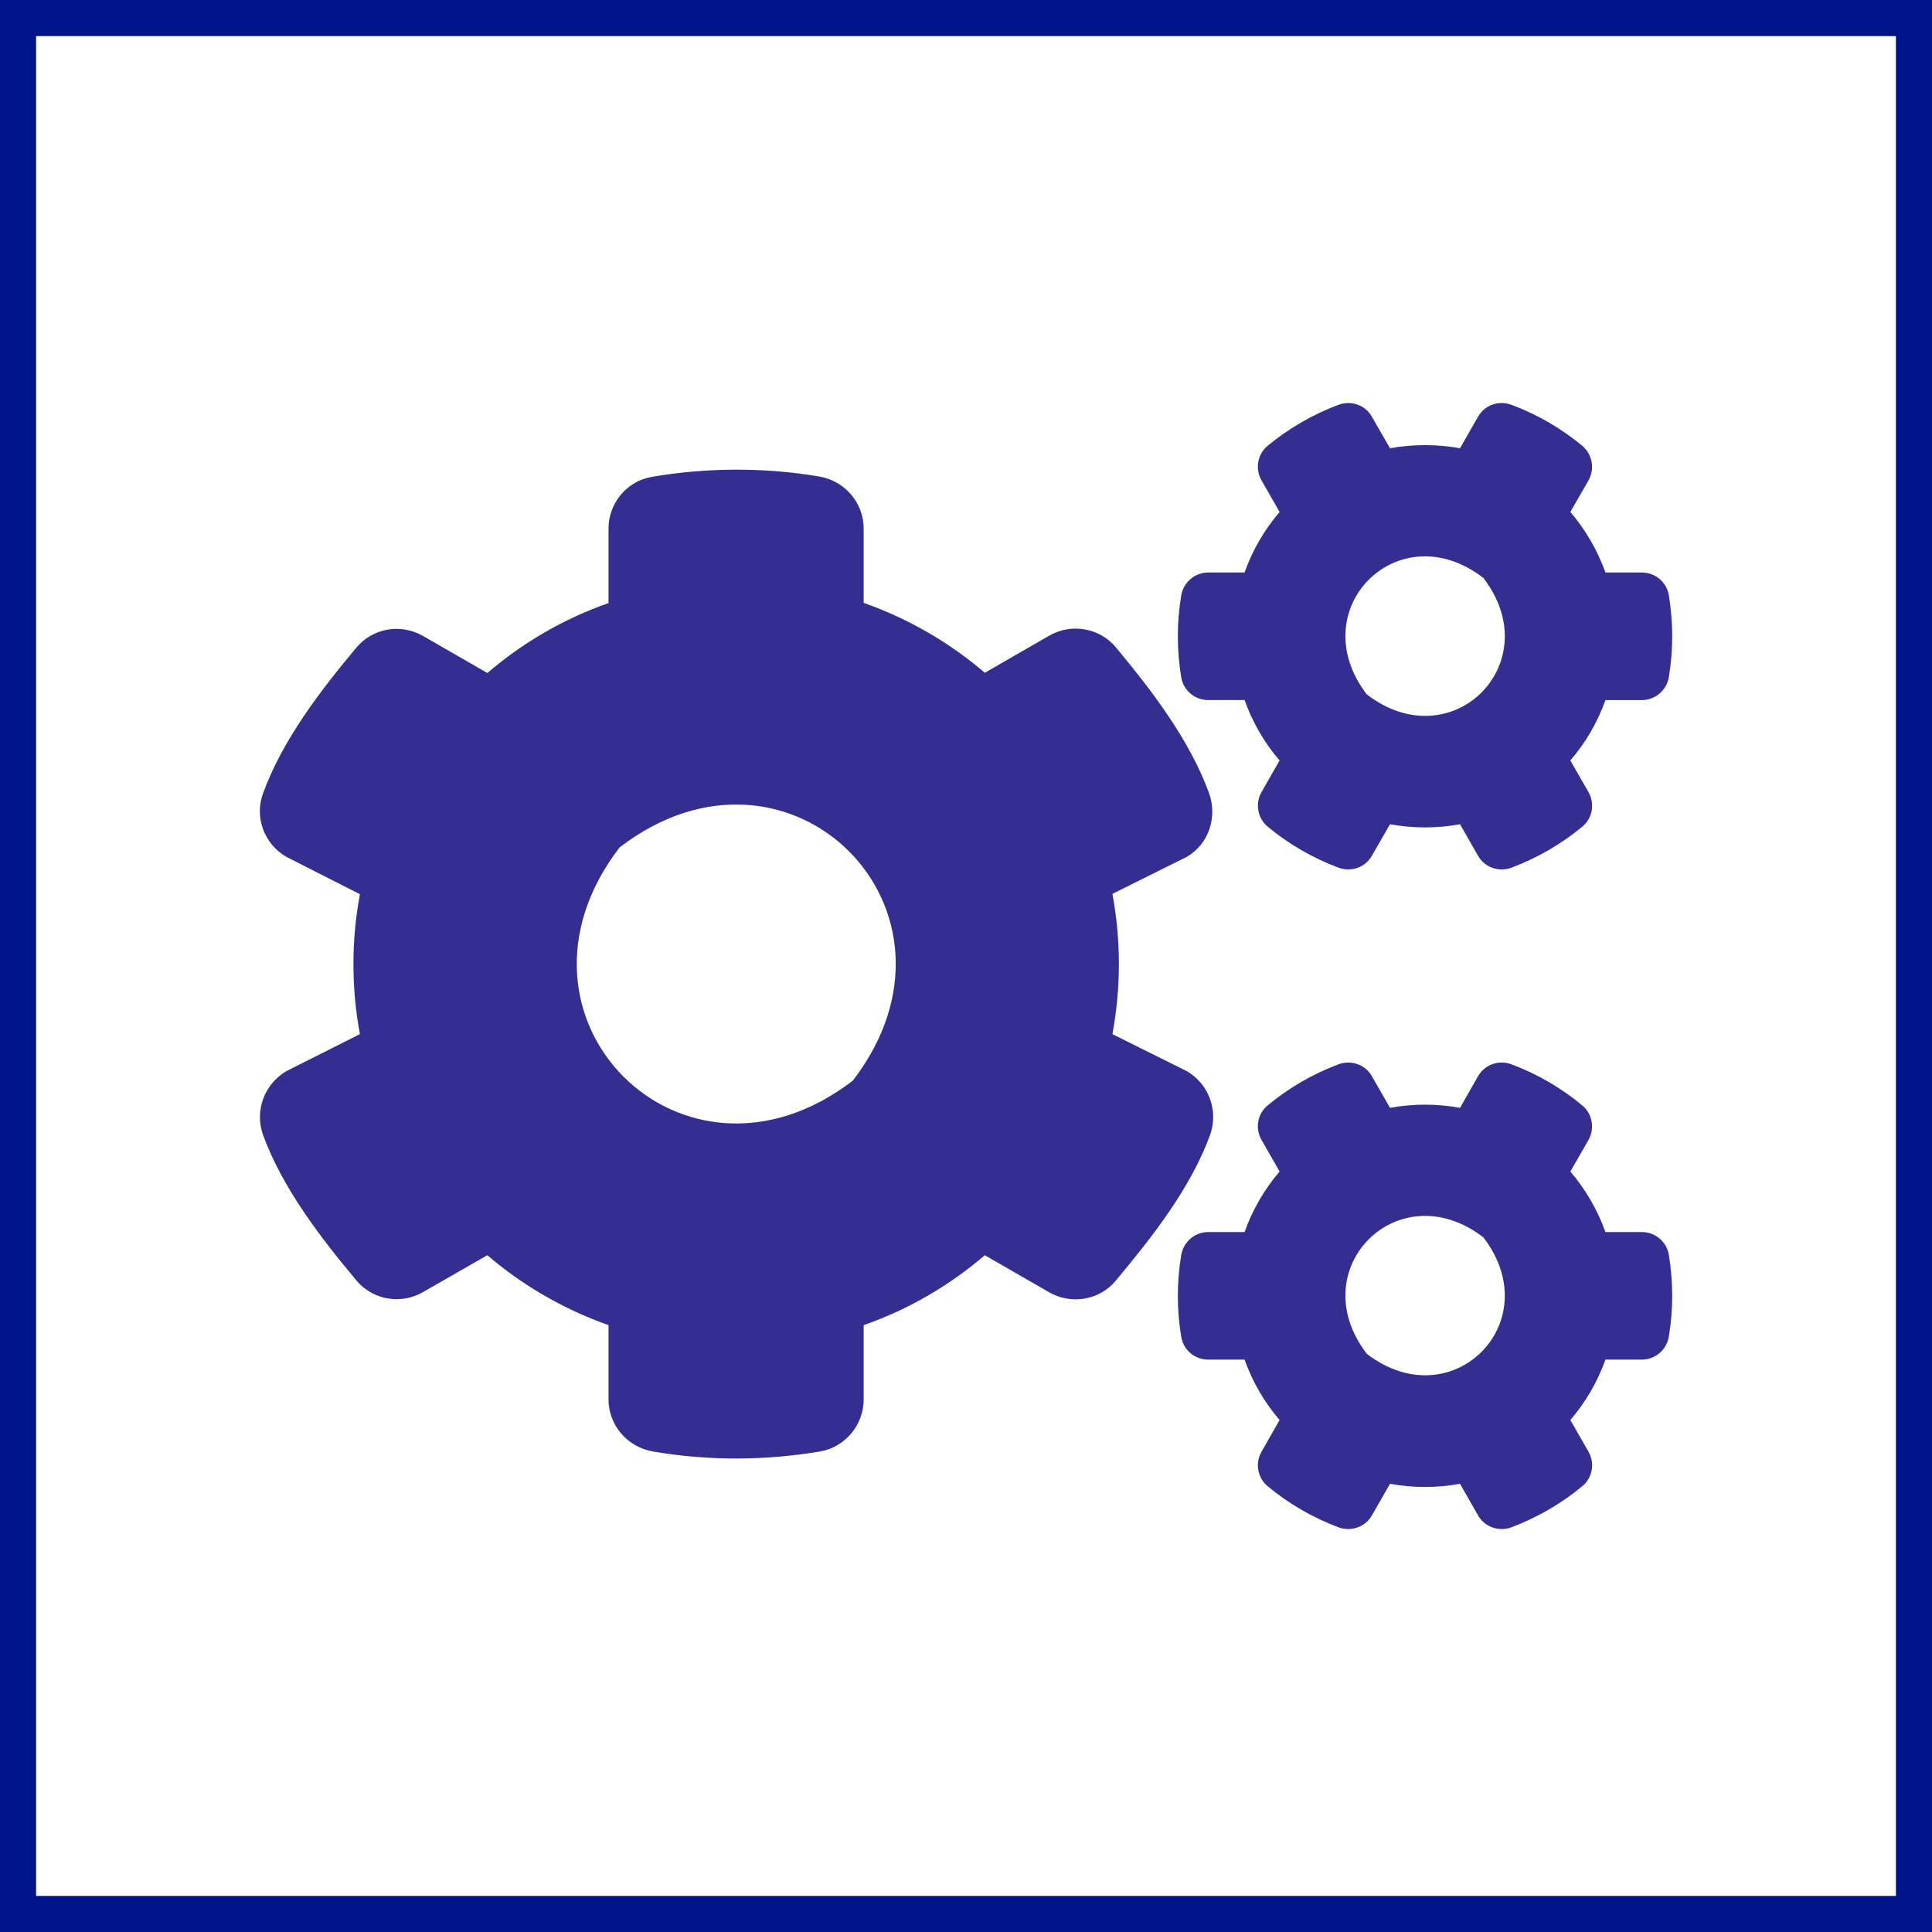
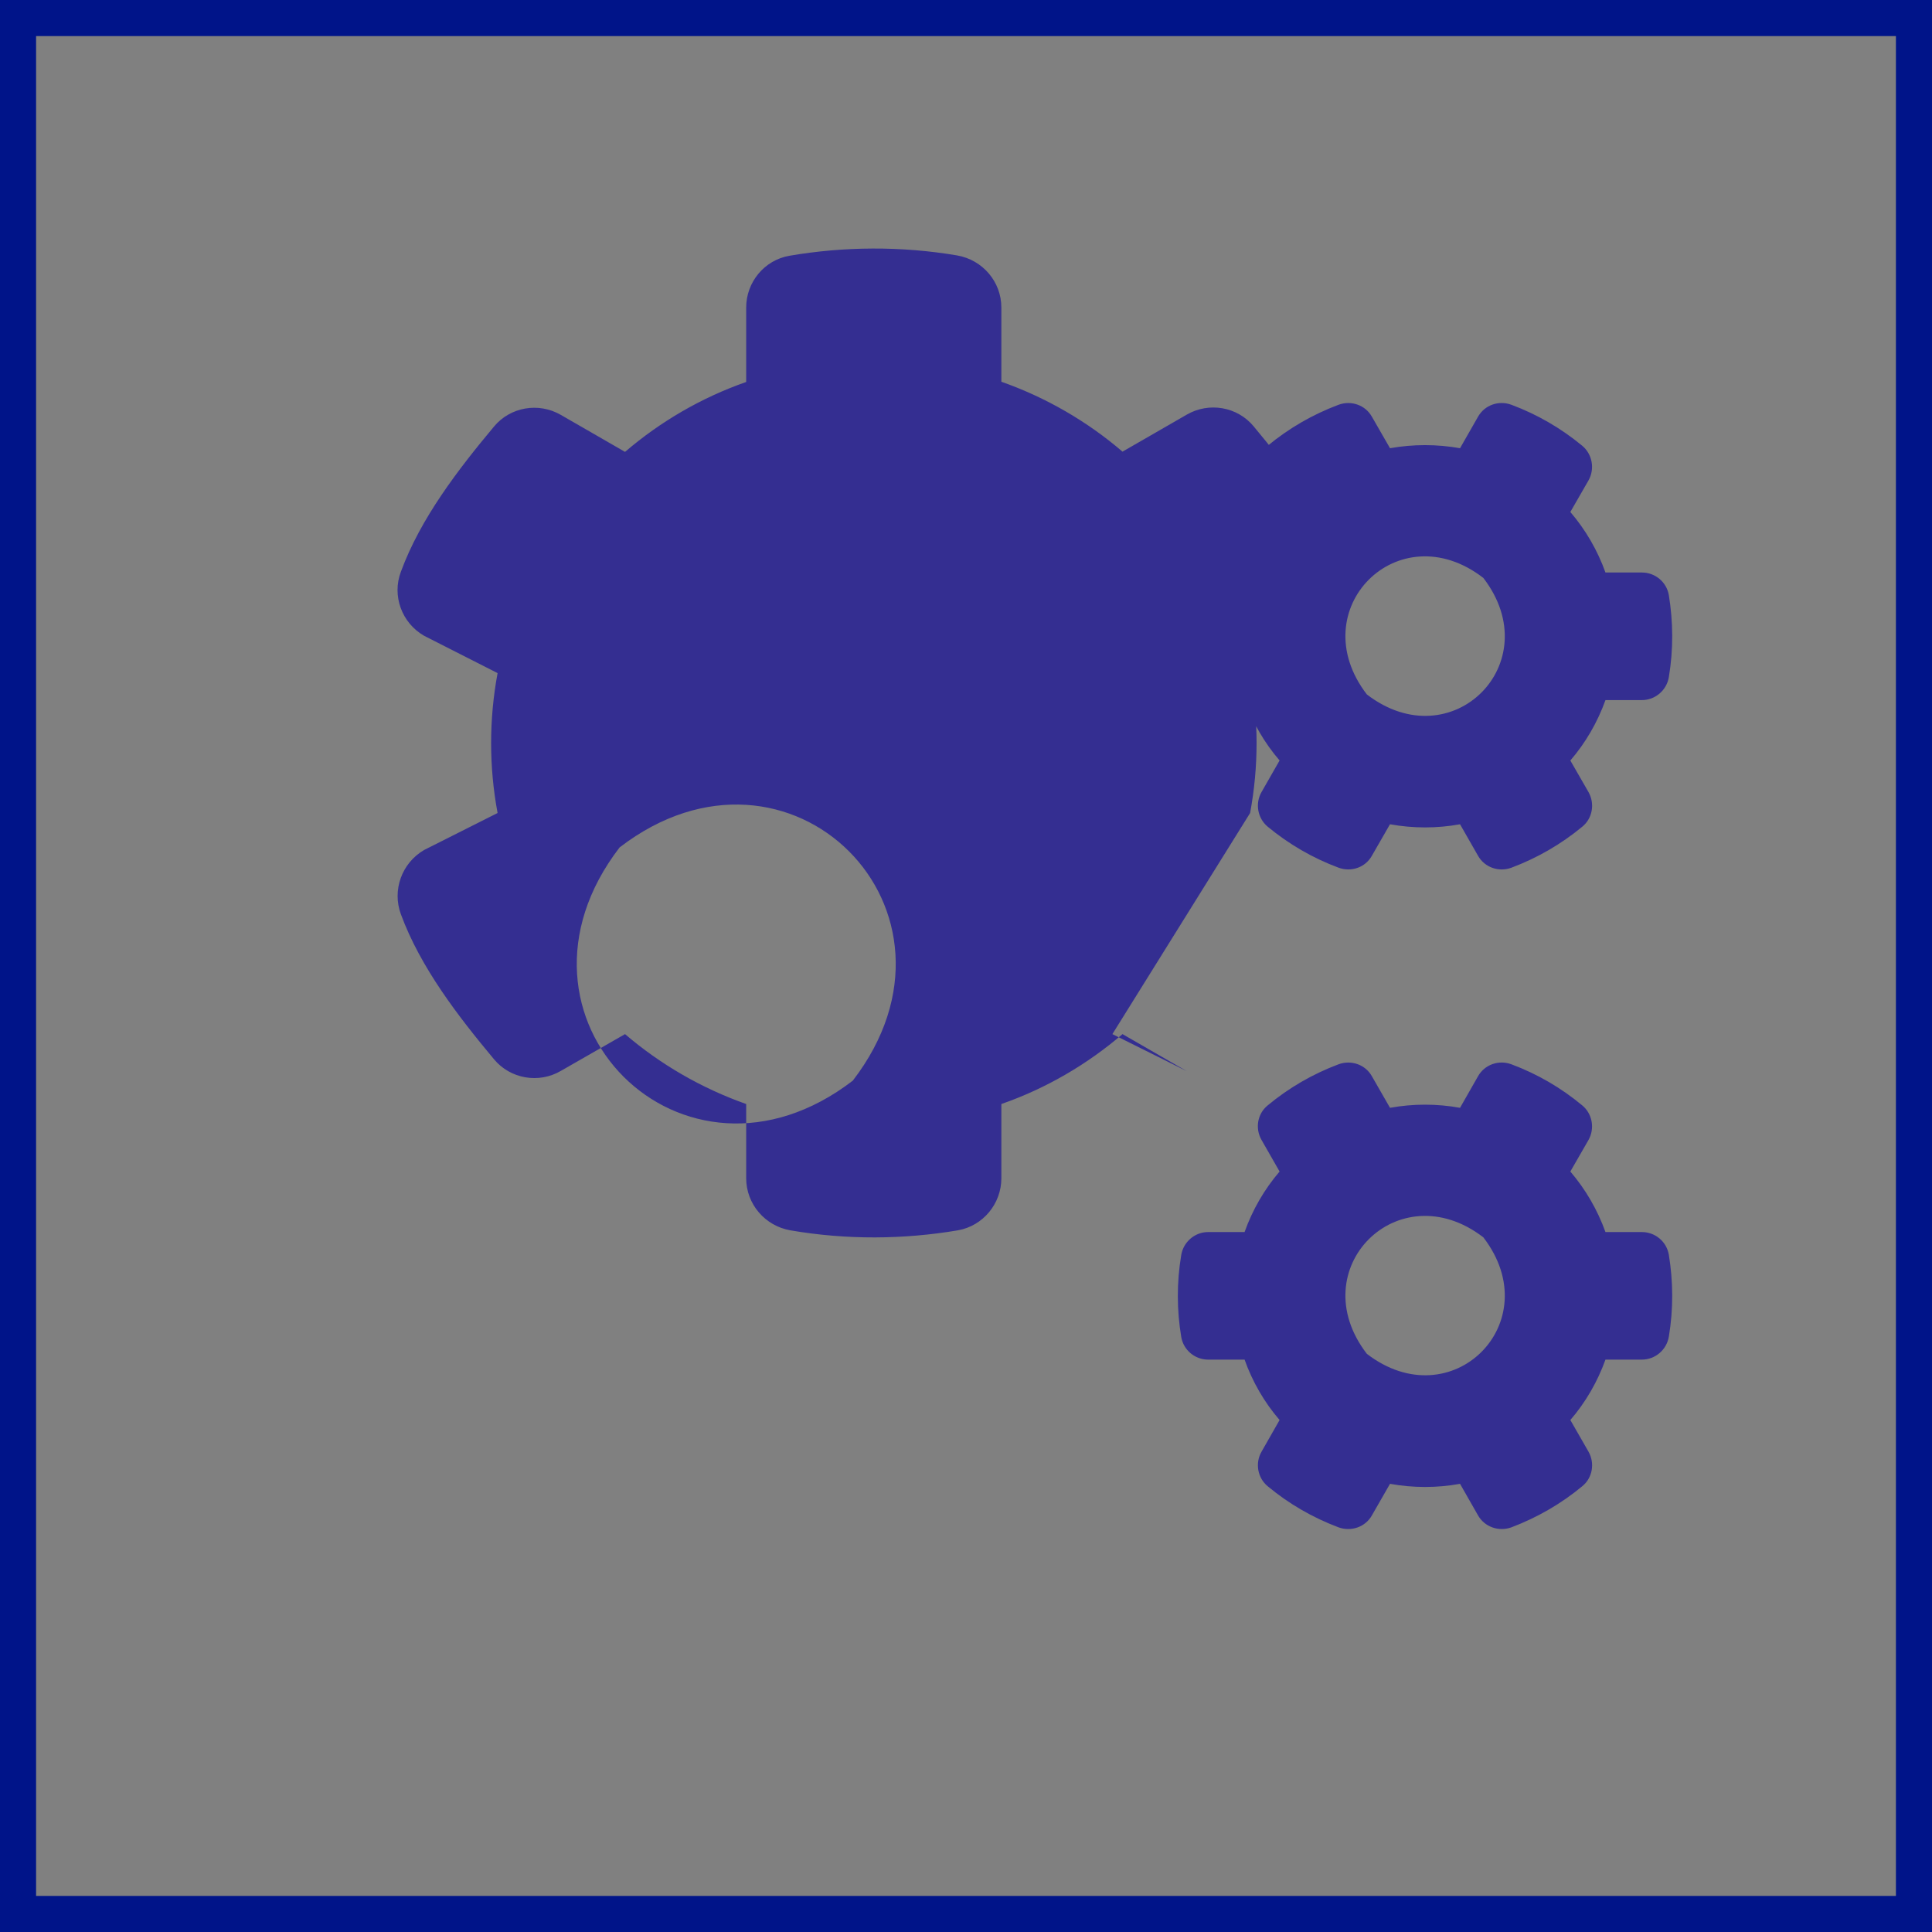
<svg xmlns="http://www.w3.org/2000/svg" id="Ebene_1" data-name="Ebene 1" viewBox="0 0 506 506">
  <rect x="0" y="0" width="506" height="506" fill="#808080" stroke="none" />
  <defs>
    <style>
      .cls-1 {
        fill: #fff;
      }

      .cls-2 {
        stroke-miterlimit: 10;
      }

      .cls-2, .cls-3 {
        fill: none;
        stroke: #001489;
        stroke-width: 6px;
      }

      .cls-4 {
        fill: #342e91;
      }

      .cls-5 {
        clip-path: url(#clippath);
      }
    </style>
    <clipPath id="clippath">
      <rect class="cls-2" x="3" y="3" width="500" height="500" />
    </clipPath>
  </defs>
-   <rect class="cls-1" x="6.45" y="6.45" width="493.1" height="493.1" />
  <g>
    <g class="cls-5">
      <rect class="cls-3" x="6.45" y="6.45" width="493.1" height="493.1" />
-       <path class="cls-4" d="M357.98,354.57c22.26,17.12,47.63-8.26,30.51-30.51-22.23-17.09-47.61,8.28-30.51,30.51M364.05,388.62l-4.75,8.28c-1.71,3.04-5.41,4.31-8.73,3.12-6.82-2.57-13.06-6.19-18.56-10.77-2.65-2.18-3.34-6.07-1.6-9.06l4.72-8.28c-3.98-4.61-7.1-10-9.17-15.82h-9.55c-3.45,0-6.46-2.49-7.04-5.96-1.16-6.93-1.21-14.22,0-21.43.58-3.48,3.59-6.02,7.04-6.02h9.55c2.07-5.83,5.19-11.21,9.17-15.85l-4.72-8.26c-1.74-3.01-1.1-6.88,1.6-9.06,5.5-4.58,11.79-8.23,18.56-10.77,3.31-1.21,7.01.06,8.73,3.12l4.75,8.28c6.07-1.1,12.26-1.1,18.34,0l4.72-8.28c1.74-3.07,5.44-4.34,8.73-3.12,6.82,2.54,13.06,6.19,18.56,10.77,2.65,2.18,3.34,6.05,1.63,9.06l-4.75,8.26c3.98,4.64,7.1,10.02,9.2,15.85h9.53c3.48,0,6.49,2.49,7.07,5.96,1.13,6.93,1.21,14.19,0,21.43-.58,3.48-3.59,6.02-7.07,6.02h-9.53c-2.1,5.83-5.22,11.21-9.2,15.82l4.75,8.28c1.71,2.98,1.08,6.88-1.63,9.06-5.5,4.58-11.79,8.2-18.56,10.77-3.29,1.19-6.99-.08-8.73-3.12l-4.72-8.28c-6.02,1.1-12.26,1.1-18.34,0M223.36,283.02c34.24-44.51-16.57-95.29-61.08-61.08-34.21,44.49,16.6,95.29,61.08,61.08M291.34,270.84l19.47,9.69c5.85,3.37,8.39,10.47,6.08,16.82-5.14,14-15.27,26.81-24.63,38.02-4.25,5.16-11.65,6.43-17.51,3.07l-16.82-9.69c-9.25,7.93-19.99,14.22-31.73,18.31v19.44c0,6.68-4.8,12.48-11.38,13.64-14.22,2.4-29.13,2.54-43.88,0-6.65-1.16-11.57-6.9-11.57-13.64v-19.44c-11.71-4.14-22.48-10.38-31.73-18.31l-16.82,9.64c-5.77,3.37-13.23,2.1-17.51-3.07-9.36-11.21-19.25-24.02-24.38-37.97-2.32-6.3.22-13.39,6.08-16.82l19.25-9.69c-2.26-12.09-2.26-24.52,0-36.64l-19.25-9.78c-5.85-3.37-8.45-10.47-6.08-16.76,5.14-14,15.02-26.81,24.38-38.02,4.28-5.16,11.68-6.43,17.51-3.07l16.82,9.69c9.25-7.93,20.02-14.22,31.73-18.31v-19.5c0-6.63,4.75-12.43,11.35-13.56,14.22-2.43,29.19-2.57,43.91-.08,6.65,1.16,11.57,6.88,11.57,13.64v19.44c11.74,4.14,22.48,10.38,31.73,18.31l16.82-9.69c5.8-3.37,13.25-2.1,17.51,3.04,9.36,11.24,19.19,24.05,24.36,38.05,2.29,6.3.06,13.39-5.8,16.82l-19.47,9.69c2.26,12.15,2.26,24.58,0,36.73M357.98,181.87c22.26,17.12,47.63-8.26,30.51-30.51-22.23-17.18-47.61,8.26-30.51,30.51M364.05,215.87l-4.75,8.26c-1.71,3.07-5.41,4.34-8.73,3.12-6.82-2.54-13.06-6.19-18.56-10.74-2.65-2.21-3.34-6.08-1.6-9.08l4.72-8.26c-3.98-4.61-7.1-10-9.17-15.82h-9.55c-3.45,0-6.46-2.49-7.04-5.96-1.16-6.93-1.21-14.22,0-21.46.58-3.45,3.59-5.99,7.04-5.99h9.55c2.07-5.85,5.19-11.21,9.17-15.85l-4.72-8.26c-1.74-3.01-1.1-6.88,1.6-9.08,5.5-4.56,11.79-8.2,18.56-10.74,3.31-1.21,7.01.06,8.73,3.12l4.75,8.26c6.07-1.08,12.26-1.08,18.34,0l4.72-8.26c1.74-3.07,5.44-4.34,8.73-3.12,6.82,2.54,13.06,6.19,18.56,10.74,2.65,2.21,3.34,6.07,1.63,9.08l-4.75,8.26c3.98,4.64,7.1,10,9.2,15.85h9.53c3.48,0,6.49,2.49,7.07,5.94,1.13,6.96,1.21,14.22,0,21.46-.58,3.48-3.59,6.02-7.07,6.02h-9.53c-2.1,5.83-5.22,11.21-9.2,15.82l4.75,8.26c1.71,3.01,1.08,6.88-1.63,9.08-5.5,4.56-11.79,8.2-18.56,10.74-3.29,1.21-6.99-.06-8.73-3.12l-4.72-8.26c-6.02,1.1-12.26,1.1-18.34,0" />
+       <path class="cls-4" d="M357.98,354.57c22.26,17.12,47.63-8.26,30.51-30.51-22.23-17.09-47.61,8.28-30.51,30.51M364.05,388.62l-4.75,8.28c-1.71,3.04-5.41,4.31-8.73,3.12-6.82-2.57-13.06-6.19-18.56-10.77-2.65-2.18-3.34-6.07-1.6-9.06l4.72-8.28c-3.98-4.61-7.1-10-9.17-15.82h-9.55c-3.45,0-6.46-2.49-7.04-5.96-1.16-6.93-1.21-14.22,0-21.43.58-3.48,3.59-6.02,7.04-6.02h9.55c2.07-5.83,5.19-11.21,9.17-15.85l-4.72-8.26c-1.74-3.01-1.1-6.88,1.6-9.06,5.5-4.58,11.79-8.23,18.56-10.77,3.31-1.21,7.01.06,8.73,3.12l4.75,8.28c6.07-1.1,12.26-1.1,18.34,0l4.72-8.28c1.74-3.07,5.44-4.34,8.73-3.12,6.82,2.54,13.06,6.19,18.56,10.77,2.65,2.18,3.34,6.05,1.63,9.06l-4.75,8.26c3.98,4.64,7.1,10.02,9.2,15.85h9.53c3.48,0,6.49,2.49,7.07,5.96,1.13,6.93,1.21,14.19,0,21.43-.58,3.48-3.59,6.02-7.07,6.02h-9.53c-2.1,5.83-5.22,11.21-9.2,15.82l4.75,8.28c1.71,2.98,1.08,6.88-1.63,9.06-5.5,4.58-11.79,8.2-18.56,10.77-3.29,1.19-6.99-.08-8.73-3.12l-4.72-8.28c-6.02,1.1-12.26,1.1-18.34,0M223.36,283.02c34.24-44.51-16.57-95.29-61.08-61.08-34.21,44.49,16.6,95.29,61.08,61.08M291.34,270.84l19.47,9.69l-16.82-9.69c-9.25,7.93-19.99,14.22-31.73,18.31v19.44c0,6.68-4.8,12.48-11.38,13.64-14.22,2.4-29.13,2.54-43.88,0-6.65-1.16-11.57-6.9-11.57-13.64v-19.44c-11.71-4.14-22.48-10.38-31.73-18.31l-16.82,9.64c-5.77,3.37-13.23,2.1-17.51-3.07-9.36-11.21-19.25-24.02-24.38-37.97-2.32-6.3.22-13.39,6.08-16.82l19.25-9.69c-2.26-12.09-2.26-24.52,0-36.64l-19.25-9.78c-5.85-3.37-8.45-10.47-6.08-16.76,5.14-14,15.02-26.81,24.38-38.02,4.28-5.16,11.68-6.43,17.51-3.07l16.82,9.69c9.25-7.93,20.02-14.22,31.73-18.31v-19.5c0-6.63,4.75-12.43,11.35-13.56,14.22-2.43,29.19-2.57,43.91-.08,6.65,1.16,11.57,6.88,11.57,13.64v19.44c11.74,4.14,22.48,10.38,31.73,18.31l16.82-9.69c5.8-3.37,13.25-2.1,17.51,3.04,9.36,11.24,19.19,24.05,24.36,38.05,2.29,6.3.06,13.39-5.8,16.82l-19.47,9.69c2.26,12.15,2.26,24.58,0,36.73M357.98,181.87c22.26,17.12,47.63-8.26,30.51-30.51-22.23-17.18-47.61,8.26-30.51,30.51M364.05,215.87l-4.75,8.26c-1.71,3.07-5.41,4.34-8.73,3.12-6.82-2.54-13.06-6.19-18.56-10.74-2.65-2.21-3.34-6.08-1.6-9.08l4.72-8.26c-3.98-4.61-7.1-10-9.17-15.82h-9.55c-3.45,0-6.46-2.49-7.04-5.96-1.16-6.93-1.21-14.22,0-21.46.58-3.45,3.59-5.99,7.04-5.99h9.55c2.07-5.85,5.19-11.21,9.17-15.85l-4.72-8.26c-1.74-3.01-1.1-6.88,1.6-9.08,5.5-4.56,11.79-8.2,18.56-10.74,3.31-1.21,7.01.06,8.73,3.12l4.75,8.26c6.07-1.08,12.26-1.08,18.34,0l4.72-8.26c1.74-3.07,5.44-4.34,8.73-3.12,6.82,2.54,13.06,6.19,18.56,10.74,2.65,2.21,3.34,6.07,1.63,9.08l-4.75,8.26c3.98,4.64,7.1,10,9.2,15.85h9.53c3.48,0,6.49,2.49,7.07,5.94,1.13,6.96,1.21,14.22,0,21.46-.58,3.48-3.59,6.02-7.07,6.02h-9.53c-2.1,5.83-5.22,11.21-9.2,15.82l4.75,8.26c1.71,3.01,1.08,6.88-1.63,9.08-5.5,4.56-11.79,8.2-18.56,10.74-3.29,1.21-6.99-.06-8.73-3.12l-4.72-8.26c-6.02,1.1-12.26,1.1-18.34,0" />
    </g>
    <rect class="cls-2" x="3" y="3" width="500" height="500" />
  </g>
</svg>